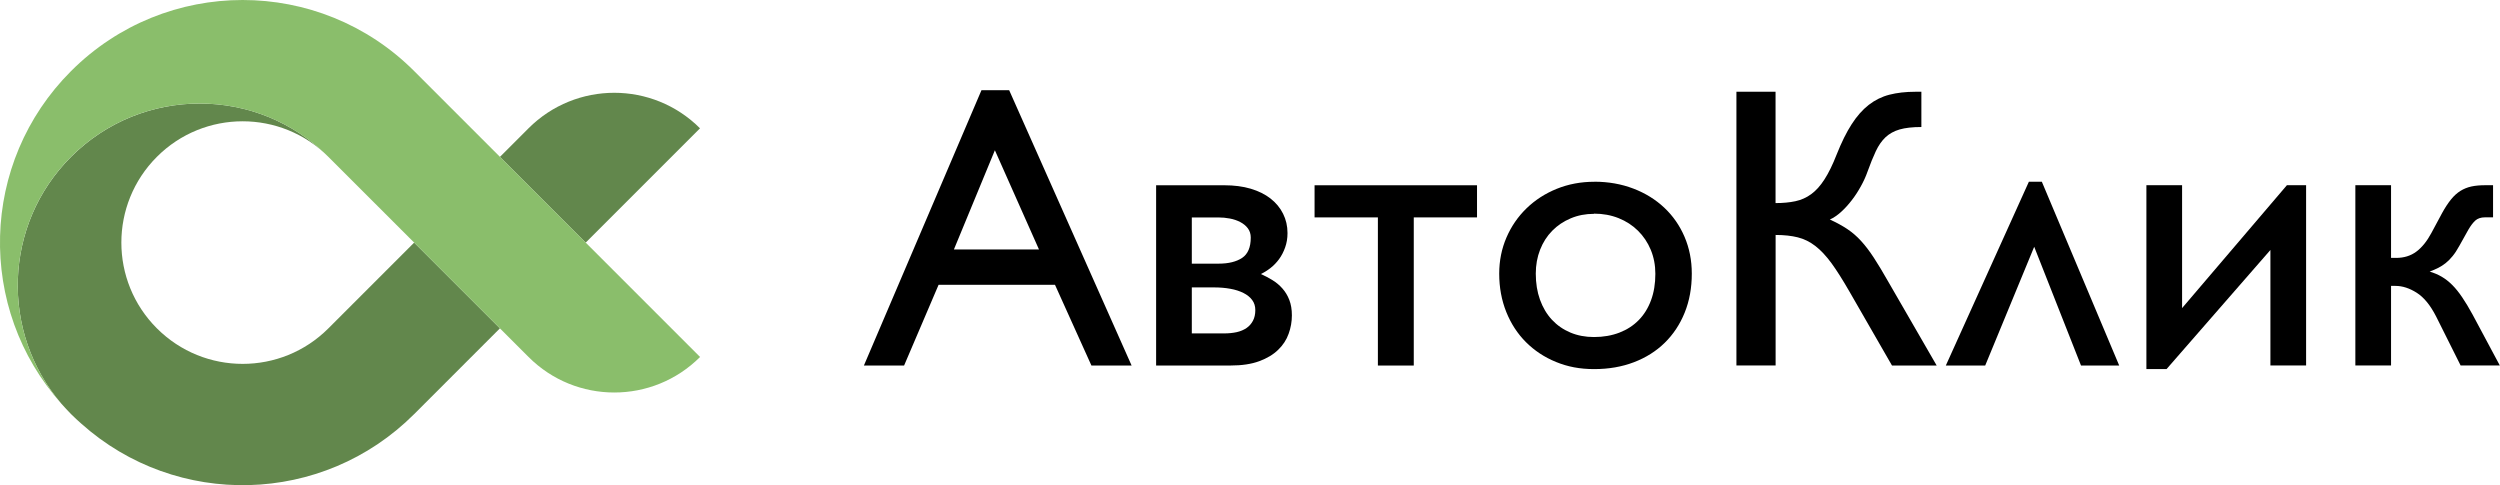
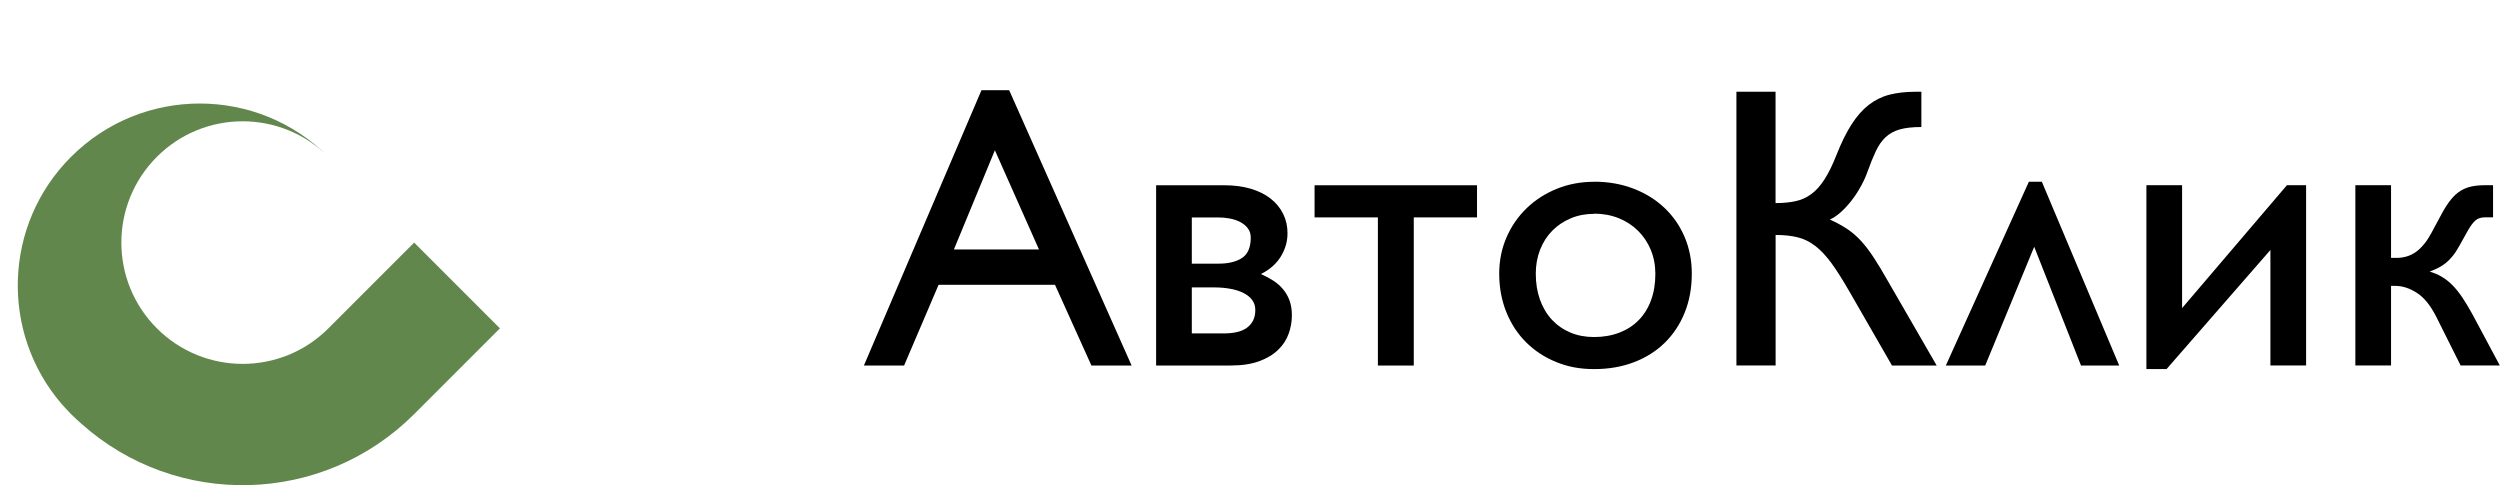
<svg xmlns="http://www.w3.org/2000/svg" id="_Слой_2" data-name="Слой 2" viewBox="0 0 399.96 77.62">
  <defs>
    <style>
      .cls-1 {
        fill: #8abe6b;
      }

      .cls-2 {
        fill: #62874c;
      }
    </style>
  </defs>
  <g id="OBJECTS">
    <g>
      <path class="cls-2" d="m66.26,38.81l13.72,13.72-13.72,13.72c-14.63,14.63-38.02,15.15-53.25,1.53-.55-.49-1.11-.99-1.64-1.53s-1.04-1.09-1.53-1.64C.03,53.17.53,35.92,11.37,25.09c11.37-11.37,29.8-11.37,41.17,0-7.58-7.58-19.87-7.58-27.44,0-7.58,7.58-7.58,19.87,0,27.44,7.58,7.58,19.87,7.58,27.44,0l13.72-13.72Z" />
-       <path class="cls-2" d="m112,20.52l-18.3,18.3-13.72-13.72,4.57-4.57c7.58-7.58,19.87-7.58,27.44,0Z" />
-       <path class="cls-1" d="m66.26,11.37l45.74,45.74c-7.58,7.58-19.87,7.58-27.44,0L52.53,25.09c-11.37-11.37-29.8-11.37-41.17,0C.53,35.92.03,53.17,9.84,64.61-3.78,49.38-3.26,25.99,11.37,11.37c15.16-15.16,39.73-15.16,54.89,0Z" />
    </g>
    <g>
      <path d="m161.45,14.43l19.59,44.05h-6.43l-5.83-12.92h-18.62l-5.52,12.92h-6.43l18.81-44.05h4.42Zm-2.29,9.62l-6.55,15.86h13.61l-7.05-15.86Z" />
      <path d="m184.96,58.48v-28.84h10.91c1.57,0,2.97.18,4.22.55,1.24.37,2.3.89,3.17,1.57.87.68,1.54,1.49,2.01,2.43s.71,1.97.71,3.1c0,.84-.13,1.6-.38,2.3-.25.7-.57,1.32-.97,1.87-.4.54-.85,1.01-1.36,1.41-.51.4-1.03.72-1.55.97.65.29,1.27.62,1.87.99.6.37,1.12.81,1.58,1.33.46.52.83,1.13,1.1,1.83.27.7.41,1.52.41,2.46,0,1-.17,1.99-.52,2.95-.34.96-.9,1.82-1.68,2.57-.77.75-1.78,1.36-3.03,1.82s-2.77.69-4.59.69h-11.88Zm5.71-23.7v7.4h4.29c1.59,0,2.84-.31,3.76-.92.92-.62,1.38-1.7,1.38-3.25,0-.58-.16-1.08-.47-1.49-.31-.41-.72-.74-1.22-1-.5-.26-1.06-.45-1.66-.56-.61-.12-1.2-.17-1.79-.17h-4.29Zm0,11.19v7.37h5.2c.71,0,1.37-.07,1.98-.2.61-.14,1.13-.36,1.57-.66.44-.3.78-.69,1.03-1.16.25-.47.38-1.04.38-1.71,0-.63-.17-1.17-.5-1.61-.33-.45-.8-.83-1.4-1.13-.6-.3-1.3-.53-2.1-.67-.81-.15-1.68-.22-2.62-.22h-3.54Z" />
      <path d="m226.18,34.78v23.7h-5.74v-23.7h-10.13v-5.14h25.99v5.14h-10.13Z" />
      <path d="m255.06,29.07c2.26,0,4.34.37,6.25,1.1,1.91.73,3.56,1.75,4.95,3.06,1.39,1.31,2.47,2.86,3.24,4.66.77,1.8,1.16,3.76,1.16,5.89,0,2.28-.38,4.36-1.14,6.24-.76,1.88-1.83,3.49-3.2,4.83-1.37,1.34-3.01,2.37-4.92,3.1-1.91.73-4.03,1.1-6.35,1.1s-4.25-.38-6.11-1.14c-1.86-.76-3.46-1.82-4.81-3.17-1.35-1.35-2.4-2.96-3.15-4.83-.75-1.87-1.13-3.91-1.13-6.13,0-2.07.39-4,1.16-5.78.77-1.79,1.84-3.34,3.21-4.67,1.37-1.33,2.98-2.37,4.83-3.12,1.85-.75,3.85-1.13,6-1.13Zm-.06,5.14c-1.34,0-2.58.24-3.71.72-1.14.48-2.13,1.14-2.96,1.99-.84.85-1.48,1.86-1.94,3.03-.46,1.17-.69,2.45-.69,3.82,0,1.53.22,2.92.67,4.17.45,1.25,1.09,2.33,1.91,3.21.83.89,1.81,1.57,2.95,2.05,1.14.48,2.4.72,3.78.72,1.5,0,2.86-.24,4.08-.71,1.21-.47,2.24-1.14,3.09-2.01.85-.87,1.5-1.92,1.96-3.17.46-1.24.69-2.65.69-4.22,0-1.4-.25-2.68-.74-3.86-.49-1.17-1.17-2.18-2.04-3.04-.87-.86-1.9-1.53-3.1-2.01-1.2-.48-2.51-.72-3.93-.72Z" />
      <path d="m277.79,14.68h6.27v17.81c1.19,0,2.25-.1,3.18-.3.93-.2,1.78-.58,2.54-1.14.76-.56,1.47-1.35,2.12-2.37.65-1.01,1.3-2.33,1.94-3.97.77-1.94,1.57-3.56,2.4-4.84.83-1.29,1.73-2.31,2.73-3.09.99-.77,2.1-1.32,3.31-1.63s2.59-.47,4.14-.47h.97v5.64c-1.42,0-2.58.13-3.48.39-.9.26-1.65.68-2.26,1.25-.61.58-1.12,1.32-1.55,2.23s-.87,2-1.33,3.28c-.27.77-.63,1.56-1.07,2.35s-.92,1.54-1.46,2.23c-.53.69-1.1,1.31-1.69,1.85-.6.54-1.2.95-1.8,1.22,1.09.5,2.02,1.01,2.81,1.54s1.52,1.16,2.19,1.9c.68.74,1.36,1.64,2.04,2.68s1.46,2.34,2.34,3.89l7.71,13.35h-7.15l-6.8-11.82c-1.07-1.86-2.03-3.38-2.88-4.55-.86-1.17-1.72-2.09-2.59-2.76s-1.8-1.13-2.81-1.38c-1-.25-2.18-.38-3.54-.38v20.88h-6.27V14.68Z" />
      <path d="m324.59,29.07h2.07l12.38,29.41h-6.11l-7.49-19-7.84,19h-6.3l13.29-29.41Z" />
      <path d="m363.24,39.98l-16.62,19.06h-3.23v-29.41h5.71v19.66l16.77-19.66h3.07v28.84h-5.71v-18.5Z" />
      <path d="m383.34,41.26c1.25,0,2.33-.33,3.23-1,.9-.67,1.7-1.66,2.41-2.98l1.72-3.2c.48-.88.96-1.6,1.43-2.18s.97-1.03,1.5-1.36c.53-.33,1.12-.57,1.77-.71.65-.14,1.39-.2,2.23-.2h1.22v5.14h-1.29c-.67,0-1.19.18-1.57.53-.38.36-.73.83-1.07,1.41l-1.47,2.63c-.36.65-.71,1.19-1.07,1.63-.36.44-.72.81-1.1,1.11-.38.3-.77.56-1.19.77-.42.21-.88.41-1.38.6.71.21,1.36.49,1.94.83.58.34,1.14.78,1.68,1.32.53.53,1.06,1.19,1.58,1.96s1.08,1.69,1.66,2.76l4.36,8.15h-6.27l-3.92-7.84c-.92-1.8-1.95-3.06-3.1-3.79-1.15-.73-2.28-1.1-3.39-1.1h-.72v12.73h-5.71v-28.84h5.71v11.63h.78Z" />
    </g>
  </g>
</svg>